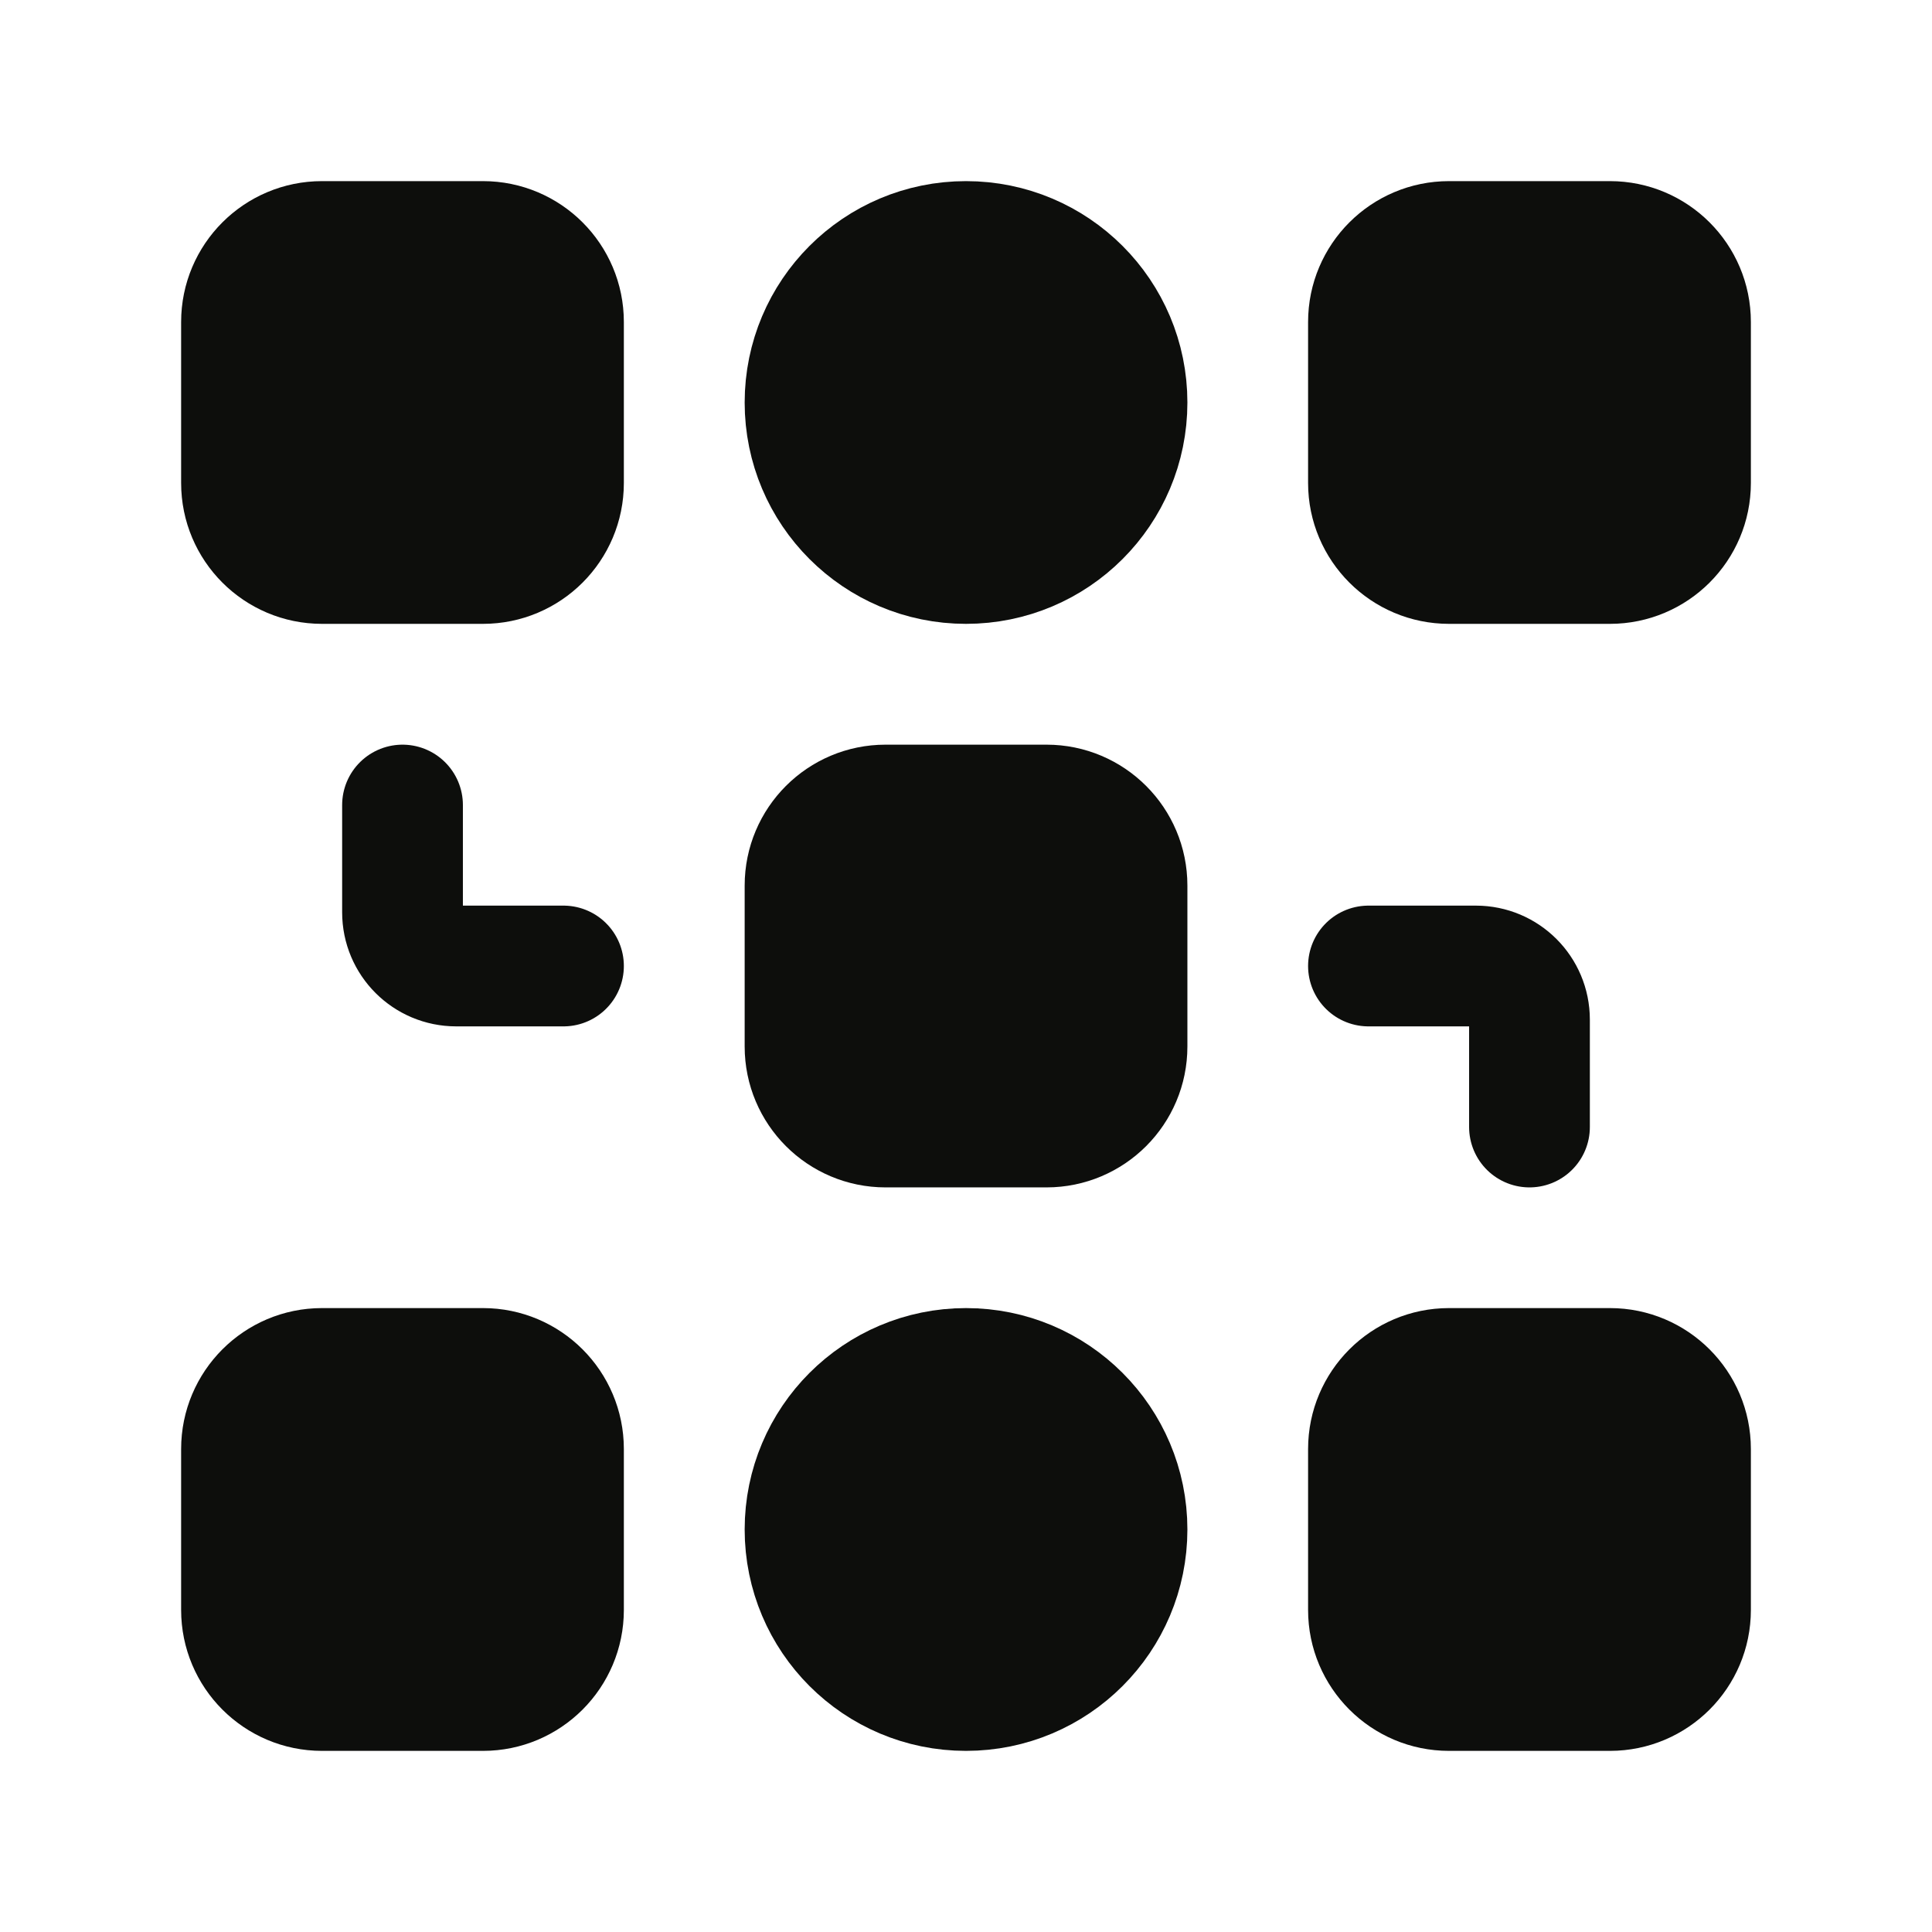
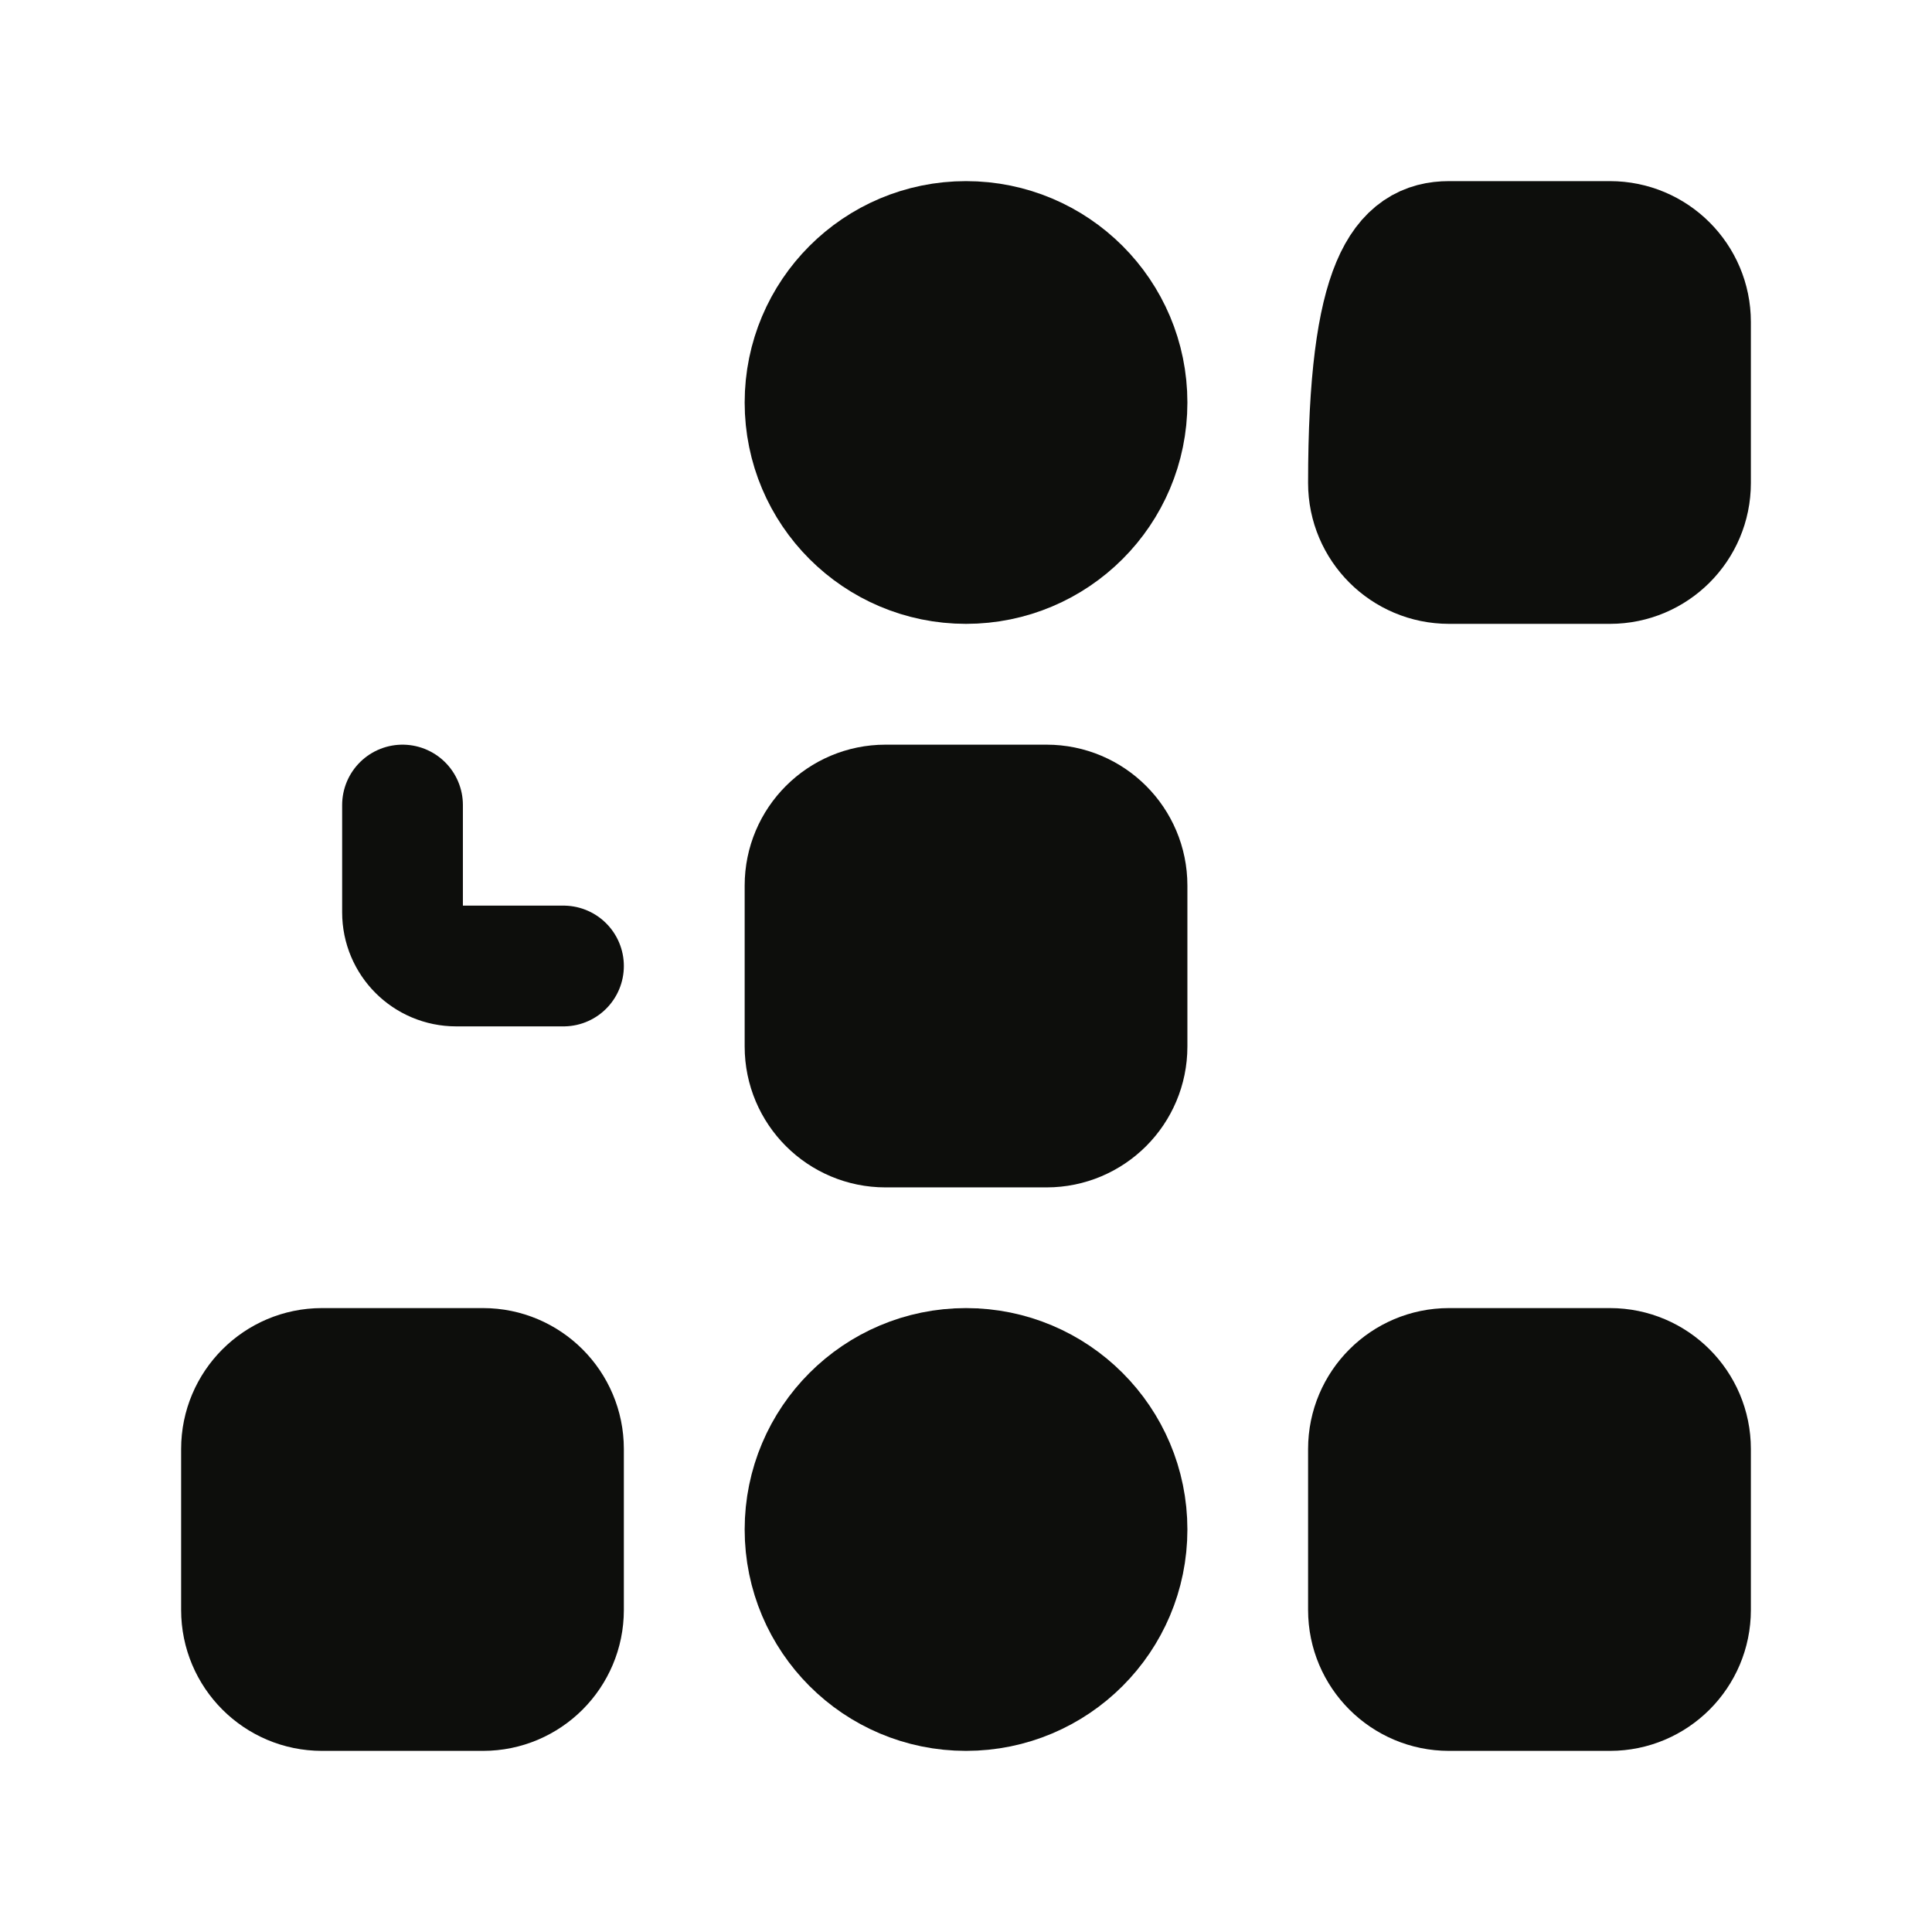
<svg xmlns="http://www.w3.org/2000/svg" width="32" height="32" viewBox="0 0 32 32" fill="none">
  <path fill-rule="evenodd" clip-rule="evenodd" d="M24 22.666H26.666C27.402 22.666 28 23.264 28 24V26.666C28 27.402 27.402 28 26.666 28H24C23.264 28 22.666 27.402 22.666 26.666V24C22.666 23.264 23.264 22.666 24 22.666Z" fill="#0D0E0C" stroke="#0D0E0C" stroke-width="2" stroke-linecap="round" stroke-linejoin="round" />
-   <path fill-rule="evenodd" clip-rule="evenodd" d="M5.333 4H8C8.736 4 9.333 4.597 9.333 5.333V8C9.333 8.736 8.736 9.333 8 9.333H5.333C4.597 9.333 4 8.736 4 8V5.333C4 4.597 4.597 4 5.333 4Z" fill="#0D0E0C" stroke="#0D0E0C" stroke-width="2" stroke-linecap="round" stroke-linejoin="round" />
-   <path fill-rule="evenodd" clip-rule="evenodd" d="M22.666 8V5.333C22.666 4.597 23.264 4 24 4H26.666C27.402 4 28 4.597 28 5.333V8C28 8.736 27.402 9.333 26.666 9.333H24C23.264 9.333 22.666 8.736 22.666 8Z" fill="#0D0E0C" stroke="#0D0E0C" stroke-width="2" stroke-linecap="round" stroke-linejoin="round" />
+   <path fill-rule="evenodd" clip-rule="evenodd" d="M22.666 8C22.666 4.597 23.264 4 24 4H26.666C27.402 4 28 4.597 28 5.333V8C28 8.736 27.402 9.333 26.666 9.333H24C23.264 9.333 22.666 8.736 22.666 8Z" fill="#0D0E0C" stroke="#0D0E0C" stroke-width="2" stroke-linecap="round" stroke-linejoin="round" />
  <path fill-rule="evenodd" clip-rule="evenodd" d="M13.334 6.667C13.334 5.193 14.527 4 16 4C17.474 4 18.667 5.193 18.667 6.667C18.667 8.14 17.474 9.333 16 9.333C14.527 9.333 13.334 8.14 13.334 6.667Z" fill="#0D0E0C" stroke="#0D0E0C" stroke-width="2" stroke-linecap="round" stroke-linejoin="round" />
  <path fill-rule="evenodd" clip-rule="evenodd" d="M4 26.666V24C4 23.264 4.597 22.666 5.333 22.666H8C8.736 22.666 9.333 23.264 9.333 24V26.666C9.333 27.402 8.736 28 8 28H5.333C4.597 28 4 27.402 4 26.666Z" fill="#0D0E0C" stroke="#0D0E0C" stroke-width="2" stroke-linecap="round" stroke-linejoin="round" />
  <path fill-rule="evenodd" clip-rule="evenodd" d="M13.334 25.333C13.334 23.86 14.527 22.666 16 22.666C17.474 22.666 18.667 23.86 18.667 25.333C18.667 26.806 17.474 28 16 28C14.527 28 13.334 26.806 13.334 25.333Z" fill="#0D0E0C" stroke="#0D0E0C" stroke-width="2" stroke-linecap="round" stroke-linejoin="round" />
  <path fill-rule="evenodd" clip-rule="evenodd" d="M14.667 13.334H17.334C18.07 13.334 18.667 13.931 18.667 14.667V17.334C18.667 18.07 18.07 18.667 17.334 18.667H14.667C13.931 18.667 13.334 18.07 13.334 17.334V14.667C13.334 13.931 13.931 13.334 14.667 13.334Z" fill="#0D0E0C" stroke="#0D0E0C" stroke-width="2" stroke-linecap="round" stroke-linejoin="round" />
  <path d="M9.333 16H7.556C7.065 16 6.667 15.603 6.667 15.111V13.334" stroke="#0D0E0C" stroke-width="2" stroke-linecap="round" stroke-linejoin="round" />
-   <path d="M22.666 16H24.445C24.936 16 25.333 16.397 25.333 16.888V18.667" stroke="#0D0E0C" stroke-width="2" stroke-linecap="round" stroke-linejoin="round" />
</svg>